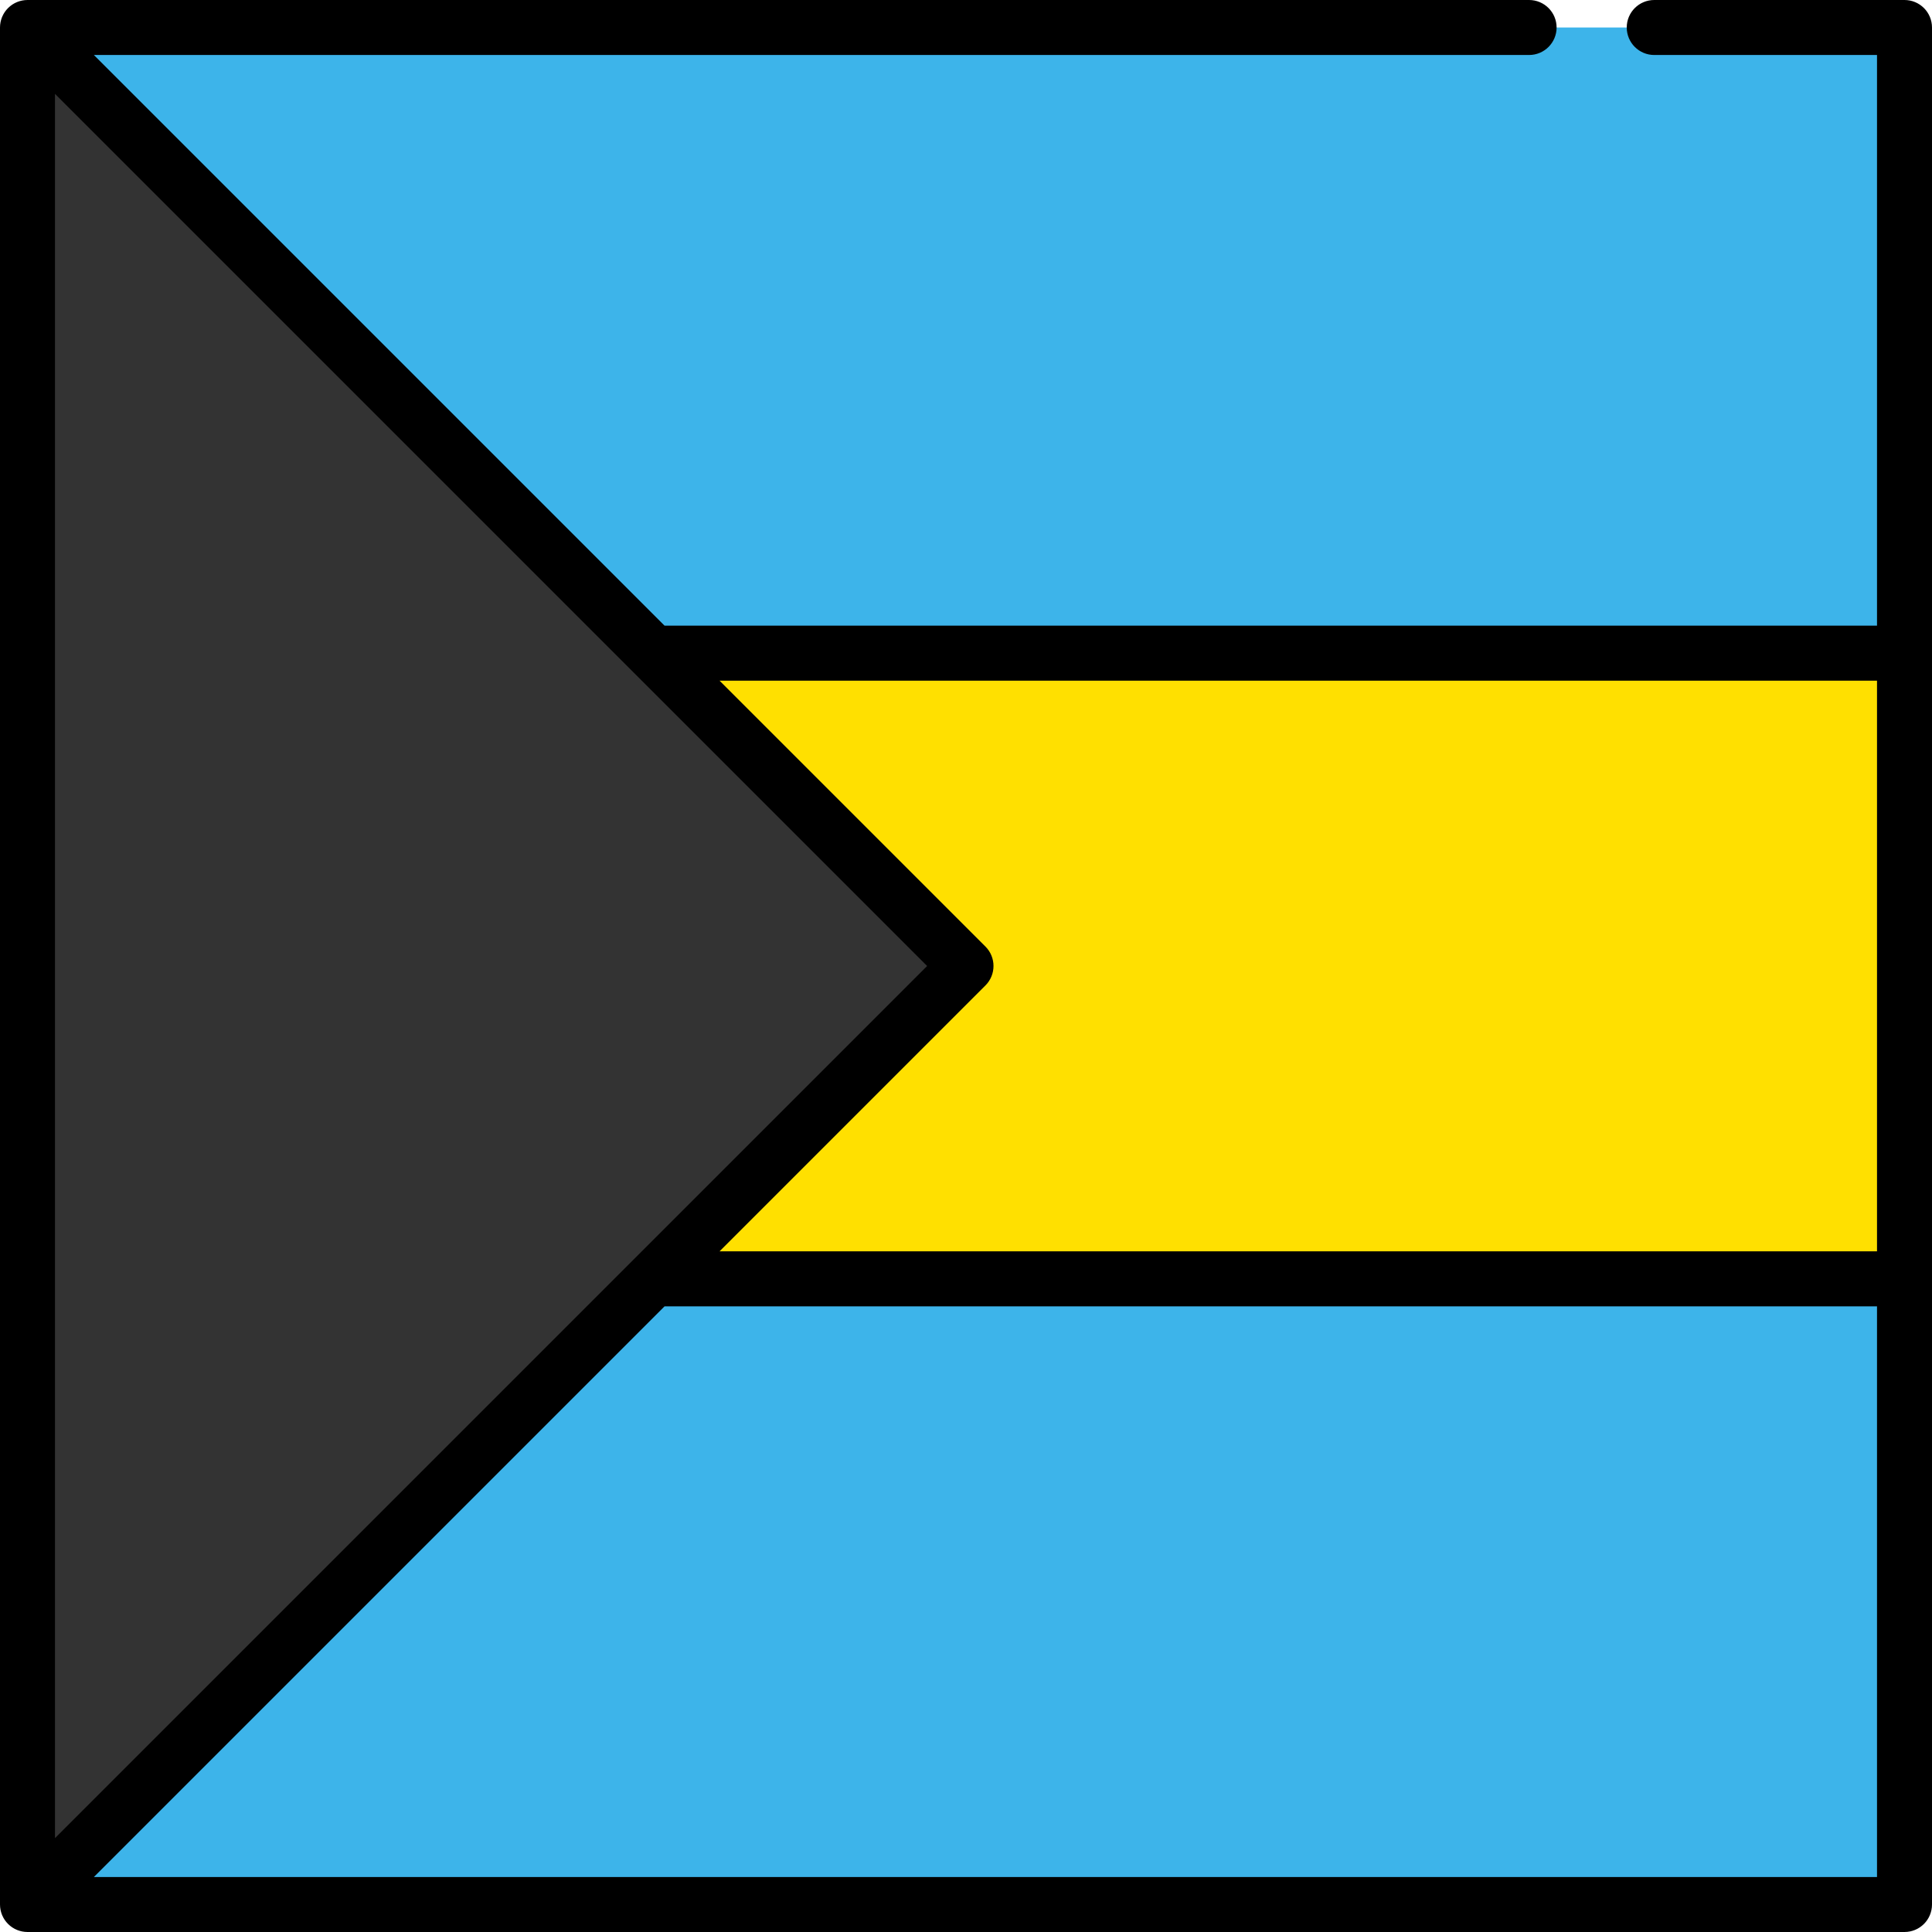
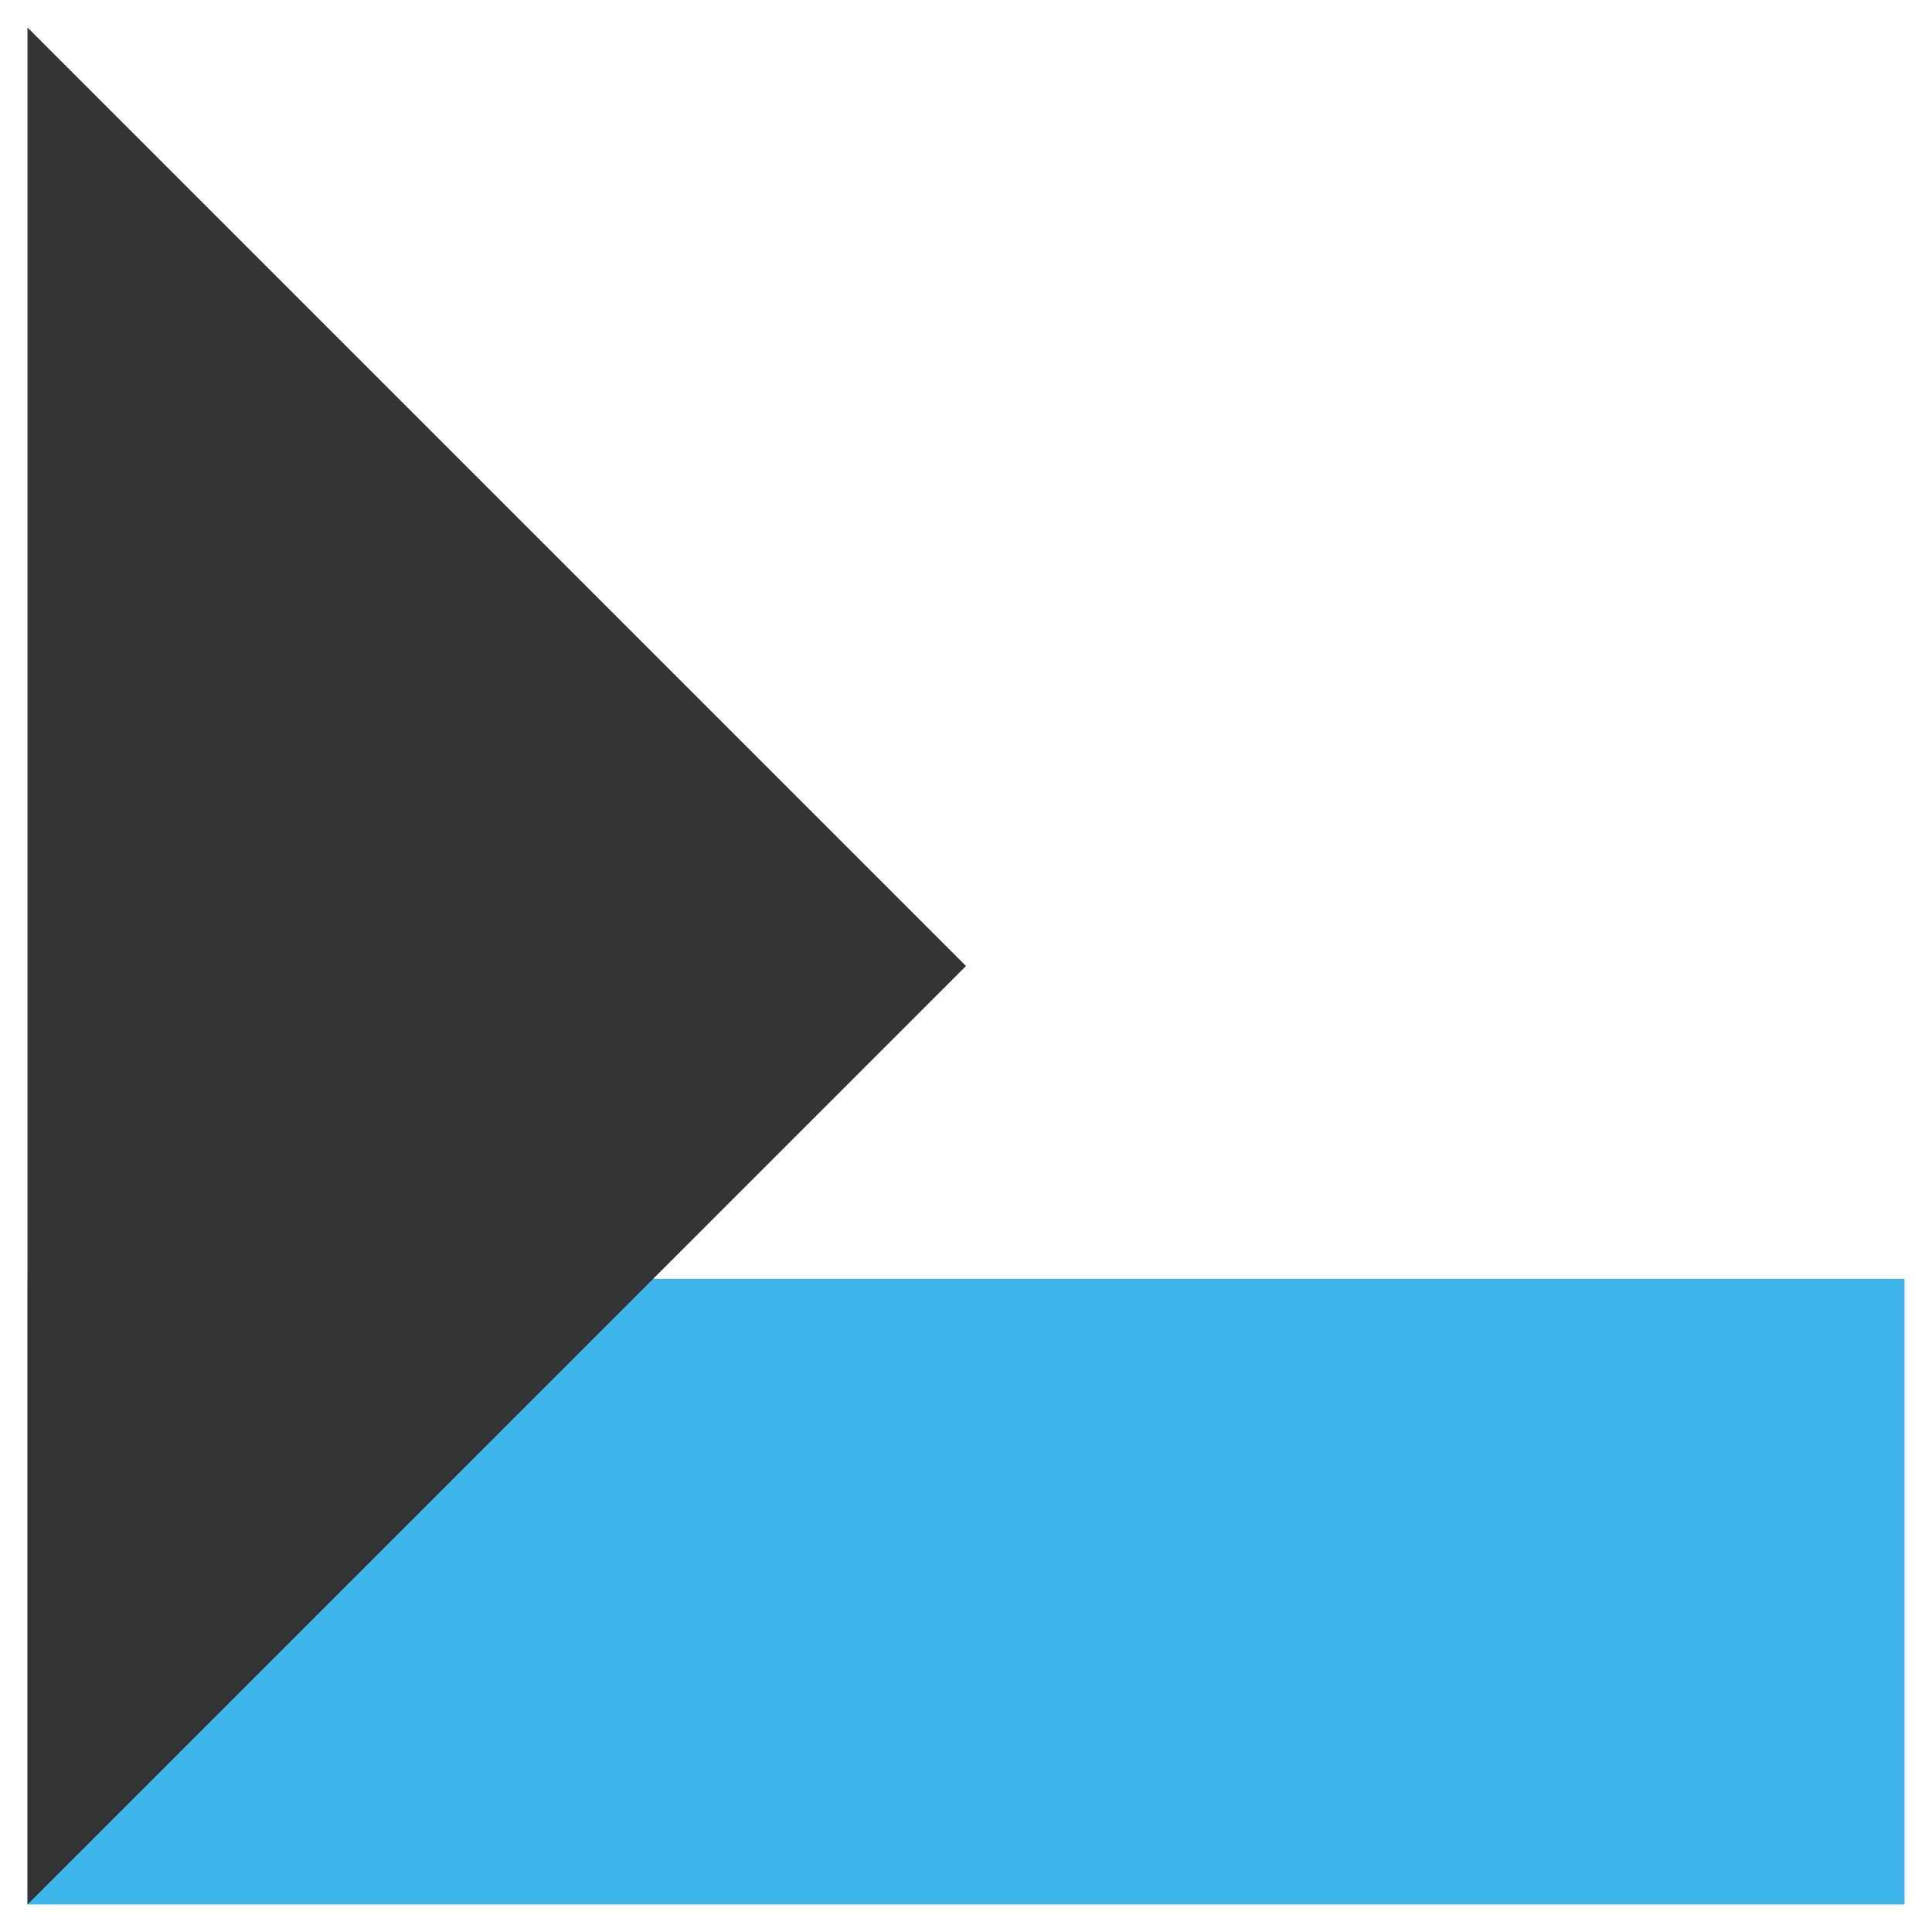
<svg xmlns="http://www.w3.org/2000/svg" version="1.1" id="Layer_1" viewBox="0 0 512 512" xml:space="preserve">
-   <rect x="7.287" y="173.1" style="fill:#FFE000;" width="497.43" height="165.81" />
  <g>
    <rect x="7.287" y="338.9" style="fill:#3DB4EA;" width="497.43" height="165.81" />
-     <rect x="7.287" y="7.287" style="fill:#3DB4EA;" width="497.43" height="165.81" />
  </g>
  <polygon style="fill:#333333;" points="7.287,7.287 7.287,504.714 256,256 " />
-   <path d="M504.714,0H438.39c-4.025,0-7.286,3.262-7.286,7.286s3.262,7.287,7.286,7.287h59.037v151.236H176.115L24.879,14.573h380.349  c4.025,0,7.286-3.262,7.286-7.287S409.252,0,405.228,0H7.287C7.228,0,7.172,0.008,7.114,0.009c-0.18,0.004-0.361,0.01-0.541,0.027  C6.444,0.048,6.319,0.072,6.192,0.091C6.084,0.107,5.975,0.119,5.868,0.14C5.733,0.167,5.602,0.204,5.47,0.238  C5.371,0.263,5.273,0.284,5.176,0.313c-0.127,0.038-0.25,0.086-0.374,0.131c-0.1,0.036-0.201,0.069-0.299,0.11  C4.387,0.601,4.277,0.657,4.165,0.71C4.061,0.759,3.956,0.805,3.854,0.86C3.75,0.916,3.65,0.979,3.548,1.04  C3.446,1.102,3.341,1.16,3.241,1.227c-0.108,0.072-0.209,0.152-0.312,0.23C2.842,1.522,2.752,1.582,2.667,1.652  C2.51,1.781,2.36,1.919,2.214,2.061C2.188,2.086,2.16,2.108,2.134,2.134c-0.027,0.027-0.05,0.058-0.077,0.085  C1.917,2.363,1.78,2.511,1.653,2.666c-0.075,0.091-0.14,0.187-0.21,0.281C1.371,3.044,1.296,3.138,1.228,3.239  C1.156,3.347,1.093,3.459,1.027,3.57C0.972,3.663,0.913,3.754,0.861,3.851C0.801,3.963,0.75,4.078,0.697,4.193  c-0.047,0.101-0.098,0.2-0.141,0.304c-0.047,0.111-0.084,0.226-0.125,0.34C0.392,4.948,0.349,5.057,0.315,5.17  C0.28,5.284,0.254,5.401,0.225,5.517c-0.028,0.114-0.06,0.227-0.083,0.344C0.114,5.997,0.098,6.136,0.079,6.274  C0.065,6.371,0.046,6.467,0.036,6.565C0.013,6.807,0,7.049,0,7.291v497.417c0,0.242,0.013,0.485,0.036,0.726  c0.01,0.098,0.029,0.194,0.042,0.291c0.019,0.138,0.036,0.277,0.063,0.413c0.023,0.117,0.055,0.229,0.084,0.343  c0.029,0.116,0.055,0.233,0.089,0.348c0.034,0.113,0.077,0.222,0.116,0.332c0.041,0.114,0.078,0.229,0.125,0.341  c0.043,0.103,0.093,0.202,0.141,0.303c0.054,0.115,0.105,0.23,0.165,0.343c0.052,0.096,0.11,0.188,0.166,0.281  c0.066,0.11,0.128,0.222,0.201,0.331c0.067,0.1,0.143,0.195,0.215,0.292c0.07,0.094,0.135,0.19,0.21,0.281  c0.127,0.155,0.264,0.303,0.404,0.447c0.027,0.027,0.05,0.058,0.077,0.085c0.026,0.026,0.054,0.047,0.08,0.073  c0.146,0.142,0.296,0.28,0.453,0.409c0.085,0.07,0.175,0.13,0.262,0.196c0.103,0.077,0.204,0.157,0.312,0.229  c0.101,0.067,0.206,0.126,0.309,0.188c0.101,0.06,0.199,0.123,0.303,0.179c0.105,0.056,0.212,0.103,0.319,0.154  c0.109,0.051,0.215,0.105,0.327,0.151c0.104,0.043,0.21,0.078,0.315,0.116c0.119,0.043,0.236,0.088,0.358,0.125  c0.105,0.032,0.211,0.055,0.317,0.081c0.124,0.032,0.247,0.067,0.374,0.092c0.124,0.025,0.249,0.039,0.374,0.057  c0.11,0.016,0.218,0.037,0.33,0.048c0.24,0.024,0.48,0.037,0.72,0.037h497.427c4.025,0,7.286-3.262,7.286-7.286V7.287  C512,3.262,508.738,0,504.714,0z M497.427,180.382v151.235H190.688l70.465-70.465c2.845-2.846,2.845-7.459,0-10.305l-70.465-70.465  L497.427,180.382L497.427,180.382z M167.945,178.25l77.75,77.75l-77.75,77.75c-0.001,0.001-0.002,0.002-0.004,0.003L14.573,487.121  V24.879l153.368,153.368C167.943,178.248,167.944,178.249,167.945,178.25z M24.879,497.427l151.236-151.236h321.312v151.236H24.879z  " />
</svg>